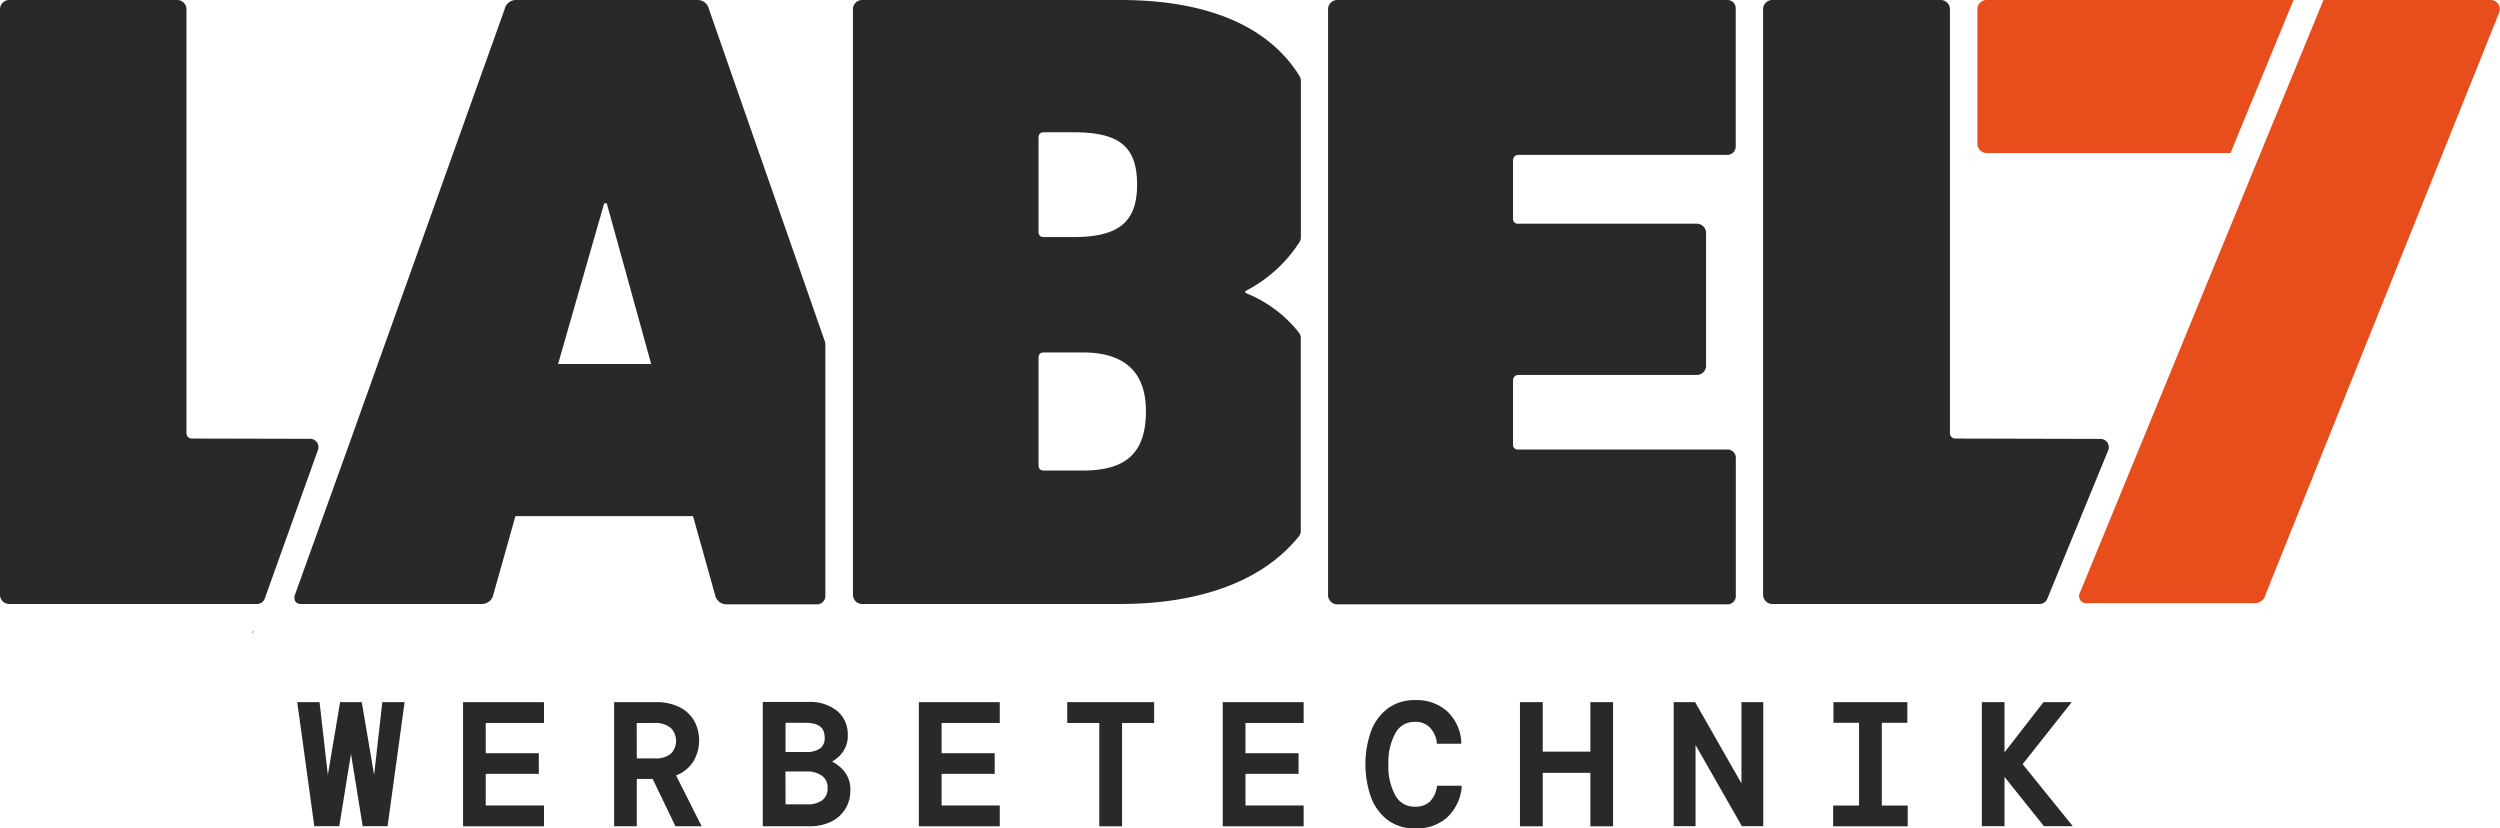
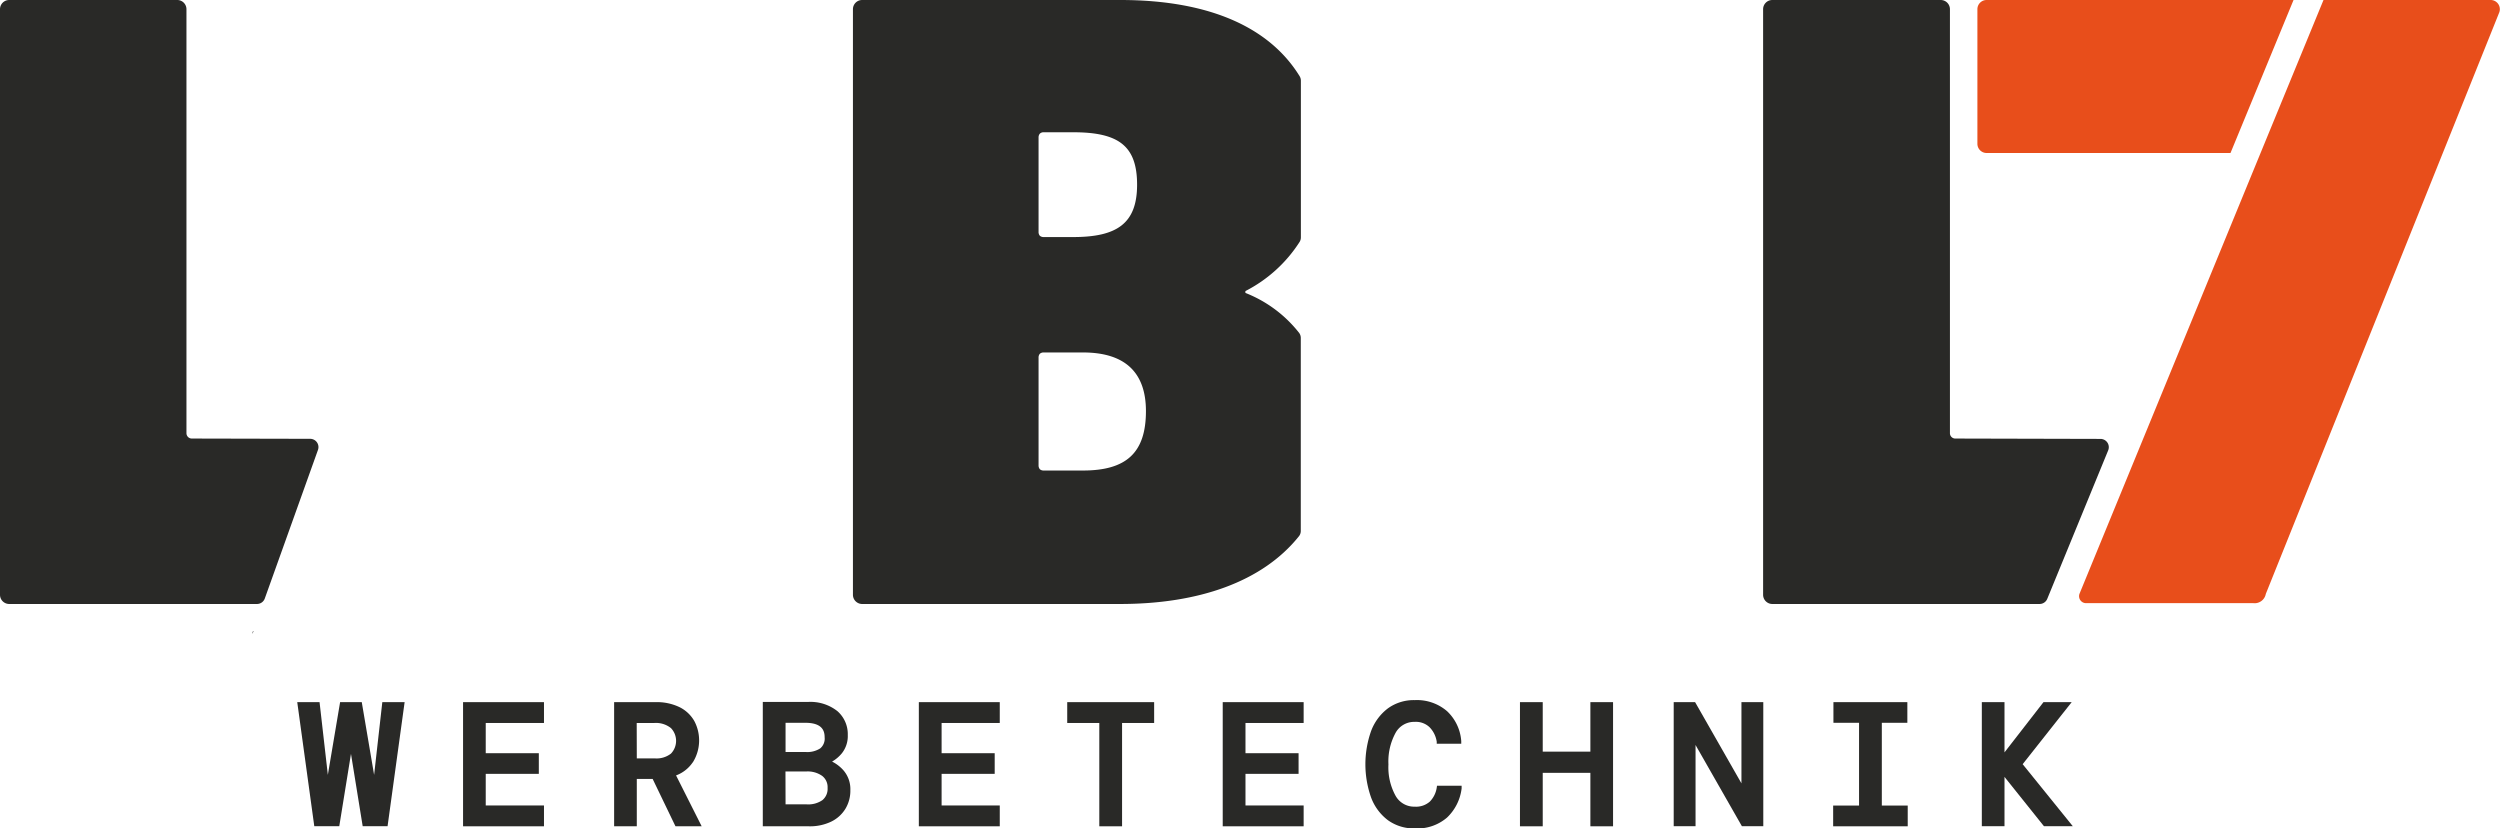
<svg xmlns="http://www.w3.org/2000/svg" viewBox="0 0 271.24 89.87">
  <defs>
    <style>.cls-1{fill:#292927;}.cls-2{fill:#e84e1b;}</style>
  </defs>
  <title>Ativo 1</title>
  <g id="Camada_2" data-name="Camada 2">
    <g id="Camada_1-2" data-name="Camada 1">
      <polygon class="cls-1" points="40.59 84.07 39.25 76.18 36.9 76.18 35.57 84.07 34.67 76.18 32.25 76.18 34.07 89.43 34.1 89.64 36.81 89.64 38.08 81.79 39.35 89.64 42.05 89.64 43.9 76.18 41.48 76.18 40.59 84.07" />
      <polygon class="cls-1" points="50.24 89.65 59.02 89.65 59.02 87.39 52.7 87.39 52.7 83.96 58.46 83.96 58.46 81.72 52.7 81.72 52.7 78.44 59.02 78.44 59.02 76.18 50.24 76.18 50.24 89.65" />
      <path class="cls-1" d="M75.17,82.71a4.49,4.49,0,0,0,.16-4.48,3.76,3.76,0,0,0-1.59-1.5,5.66,5.66,0,0,0-2.62-.55H66.63V89.65h2.46V84.51h1.72l2.41,5,.07.14h2.84l-2.78-5.52a3.77,3.77,0,0,0,1.81-1.42m-6.08-4.27H71A2.59,2.59,0,0,1,72.8,79a2,2,0,0,1,0,2.76,2.53,2.53,0,0,1-1.78.52H69.09Z" />
      <path class="cls-1" d="M90.24,82.65a3.9,3.9,0,0,0,1.09-.91,3,3,0,0,0,.65-2,3.31,3.31,0,0,0-1.12-2.58,4.71,4.71,0,0,0-3.22-1H82.76V89.65h5a5.31,5.31,0,0,0,2.43-.51,3.7,3.7,0,0,0,1.54-1.4,3.76,3.76,0,0,0,.53-2,3.12,3.12,0,0,0-.73-2.14,4.1,4.1,0,0,0-1.31-1m-5,1.1H87.5a2.73,2.73,0,0,1,1.7.48,1.54,1.54,0,0,1,.59,1.31,1.58,1.58,0,0,1-.56,1.32,2.69,2.69,0,0,1-1.7.46H85.23ZM89,81.19a2.57,2.57,0,0,1-1.57.4H85.23V78.42h2.14c1.88,0,2.1.91,2.1,1.58A1.38,1.38,0,0,1,89,81.19" />
      <polygon class="cls-1" points="99.69 89.65 108.47 89.65 108.47 87.39 102.16 87.39 102.16 83.96 107.92 83.96 107.92 81.72 102.16 81.72 102.16 78.44 108.47 78.44 108.47 76.18 99.69 76.18 99.69 89.65" />
      <polygon class="cls-1" points="115.79 78.44 119.27 78.44 119.27 89.65 121.74 89.65 121.74 78.44 125.22 78.44 125.22 76.18 115.79 76.18 115.79 78.44" />
      <polygon class="cls-1" points="132.66 89.65 141.44 89.65 141.44 87.39 135.13 87.39 135.13 83.96 140.89 83.96 140.89 81.72 135.13 81.72 135.13 78.44 141.44 78.44 141.44 76.18 132.66 76.18 132.66 89.65" />
      <path class="cls-1" d="M155.88,85.46a2.74,2.74,0,0,1-.75,1.51,2.25,2.25,0,0,1-1.64.55,2.31,2.31,0,0,1-2.07-1.17,6.4,6.4,0,0,1-.78-3.41,6.49,6.49,0,0,1,.78-3.44,2.3,2.3,0,0,1,2.07-1.18,2.14,2.14,0,0,1,1.63.6,2.85,2.85,0,0,1,.76,1.56l0,.21h2.66l0-.28A4.94,4.94,0,0,0,157,77.16a5,5,0,0,0-3.5-1.2,4.79,4.79,0,0,0-2.91.89,5.49,5.49,0,0,0-1.83,2.46,10.81,10.81,0,0,0,0,7.22A5.46,5.46,0,0,0,150.6,89a4.82,4.82,0,0,0,2.92.88A4.93,4.93,0,0,0,157,88.7a5.22,5.22,0,0,0,1.58-3.16l0-.29h-2.67Z" />
      <polygon class="cls-1" points="172.55 81.55 167.38 81.55 167.38 76.18 164.91 76.18 164.91 89.65 167.38 89.65 167.38 83.85 172.55 83.85 172.55 89.65 175.01 89.65 175.01 76.18 172.55 76.18 172.55 81.55" />
      <polygon class="cls-1" points="188.94 84.99 183.98 76.3 183.91 76.18 181.59 76.18 181.59 89.64 183.96 89.64 183.96 80.83 188.92 89.52 188.99 89.64 191.31 89.64 191.31 76.18 188.94 76.18 188.94 84.99" />
      <polygon class="cls-1" points="204.17 78.42 206.94 78.42 206.94 76.18 198.92 76.18 198.92 78.42 201.7 78.42 201.7 87.4 198.89 87.4 198.89 89.65 206.98 89.65 206.98 87.4 204.17 87.4 204.17 78.42" />
      <polygon class="cls-1" points="219.45 82.91 224.77 76.18 221.71 76.18 217.48 81.63 217.48 76.18 215.02 76.18 215.02 89.64 217.48 89.64 217.48 84.29 221.76 89.64 224.89 89.64 219.45 82.91" />
      <path class="cls-1" d="M20.81,47.58a.58.58,0,0,1-.58-.58V1a1,1,0,0,0-1-1H1A1,1,0,0,0,0,1V64.53a1,1,0,0,0,1,1H27.88a.9.9,0,0,0,.85-.6l5.77-16.12a.9.9,0,0,0-.85-1.2Z" />
-       <path class="cls-1" d="M76.92,1a1.25,1.25,0,0,0-1.25-1H56a1.25,1.25,0,0,0-1.25,1L39.17,44.58l-1.07,3L32,64.53c-.19.58.09,1,.67,1H52.26a1.26,1.26,0,0,0,1.26-1L55.92,56H75.19l2.4,8.57a1.26,1.26,0,0,0,1.26,1h9.8a.9.9,0,0,0,.9-.9V37.36a.9.9,0,0,0-.05-.3ZM60.55,39.49l5-17.43h.28l4.82,17.43Z" />
      <path class="cls-1" d="M27.34,68.78s.09-.15.18-.28h-.08Z" />
      <path class="cls-1" d="M121.54,0h-28a1,1,0,0,0-1,1V64.53a1,1,0,0,0,1,1h28c8.47,0,15.42-2.39,19.39-7.35a.92.92,0,0,0,.2-.58V36.67a.92.92,0,0,0-.2-.58,13.84,13.84,0,0,0-5.81-4.31v-.2A15.18,15.18,0,0,0,141,26.25a.93.93,0,0,0,.14-.5v-17a.93.93,0,0,0-.14-.49C137.84,3.13,131.48,0,121.54,0m-8.29,14.35h3.18c4.91,0,6.94,1.45,6.94,5.69s-2.22,5.68-6.94,5.68h-3.18a.62.62,0,0,1-.43-.14.63.63,0,0,1-.14-.44V14.93a.62.62,0,0,1,.14-.43.58.58,0,0,1,.43-.15m4.24,36.7h-4.24a.62.62,0,0,1-.43-.14.64.64,0,0,1-.14-.44V38.82a.63.63,0,0,1,.14-.44.62.62,0,0,1,.43-.14h4.24c4.72,0,6.84,2.31,6.84,6.36,0,4.52-2.12,6.45-6.84,6.45" />
-       <path class="cls-1" d="M164.16,17.34V23.7a.51.51,0,0,0,.58.57H184.1a1,1,0,0,1,1,1V39.68a1,1,0,0,1-1,1H164.74a.58.58,0,0,0-.58.58v6.93a.51.51,0,0,0,.58.58h22.69a.9.9,0,0,1,.9.9v15a.9.9,0,0,1-.9.9H145.09a1,1,0,0,1-1-1V1a1,1,0,0,1,1-1h42.33a.9.9,0,0,1,.9.9v15a.9.9,0,0,1-.9.9H164.74a.58.58,0,0,0-.58.58" />
      <path class="cls-1" d="M212.14,47.58a.58.58,0,0,1-.58-.58V1a1,1,0,0,0-1-1H192.29a1,1,0,0,0-1,1V64.53a1,1,0,0,0,1,1h29a.9.9,0,0,0,.83-.56l6.61-16.11a.9.9,0,0,0-.83-1.24Z" />
      <path class="cls-2" d="M215.54,0a1,1,0,0,0-1,1V15.6a1,1,0,0,0,1,1H242L248.84,0Zm54.73,0H252.09l-6.93,16.85L225.61,64.44a.76.76,0,0,0,.77,1h18.1a1.23,1.23,0,0,0,1.35-1L271.17,1.32a1,1,0,0,0-.9-1.32" />
    </g>
  </g>
</svg>